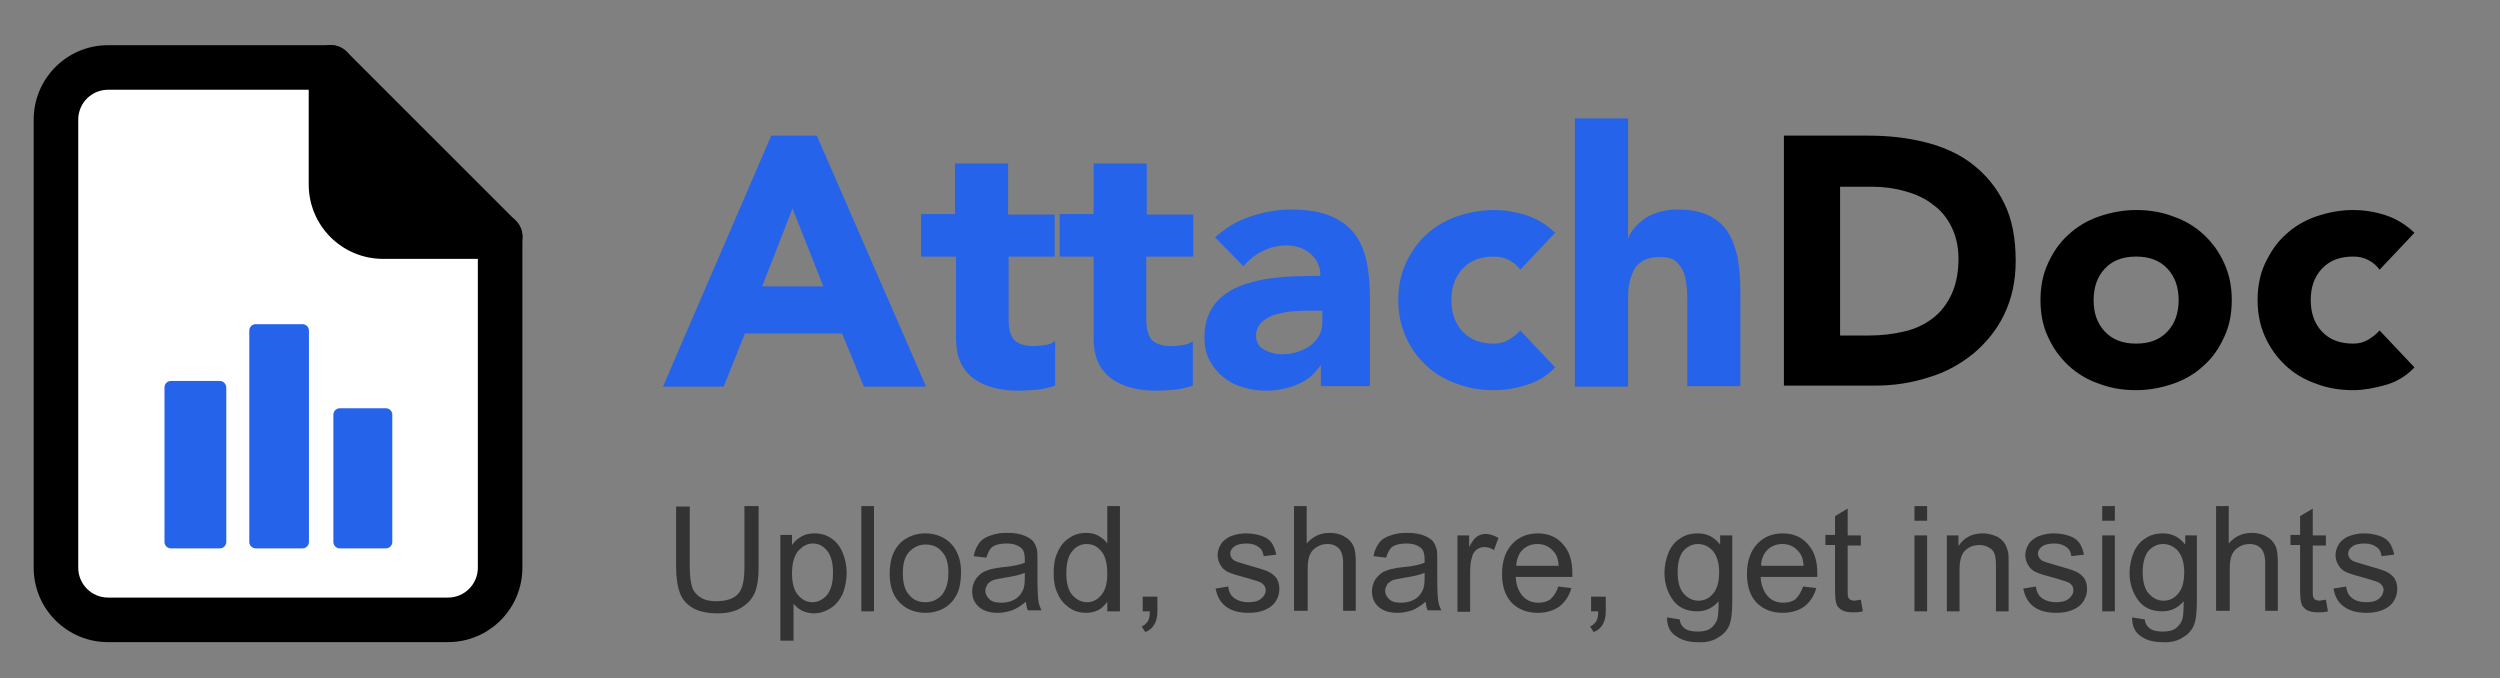
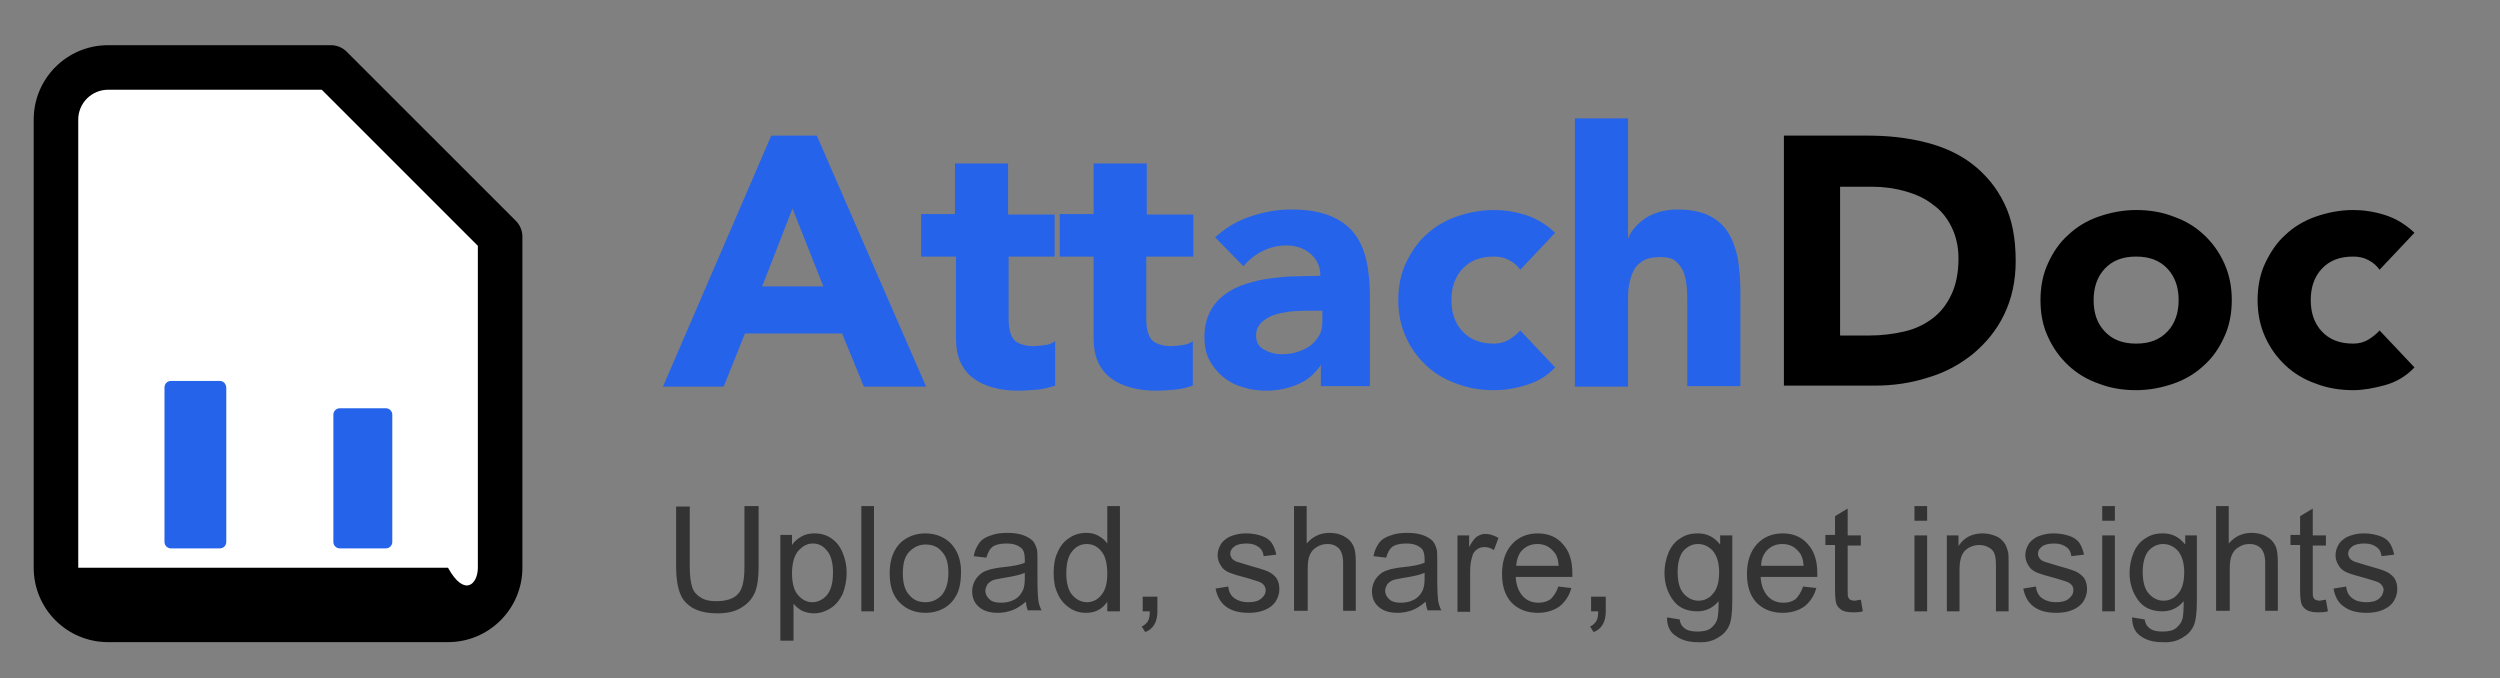
<svg xmlns="http://www.w3.org/2000/svg" width="1106" height="300" viewBox="0 0 1106 300" fill="none">
  <rect x="0" y="0" width="1106" height="300" fill="#808080" stroke="none" />
  <g clip-path="url(#clip0_304_566)">
    <path d="M141 31.5L34 37L22 48.5V252.5L39.5 272.5H201.5L221 259.5V108.5L141 31.5Z" fill="white" stroke="black" />
-     <path d="M198.194 284.076H47.821C29.624 284.076 14.909 269.361 14.909 251.164V52.907C14.909 34.71 29.624 19.995 47.821 19.995H146.427C149.055 19.995 151.551 21.046 153.391 22.886L228.216 97.708C230.055 99.548 231.106 102.044 231.106 104.672V251.164C231.106 269.295 216.391 284.076 198.194 284.076ZM47.821 39.703C40.529 39.703 34.617 45.615 34.617 52.907V251.164C34.617 258.456 40.529 264.368 47.821 264.368H198.194C205.486 264.368 211.398 258.456 211.398 251.164V108.745L142.354 39.703H47.821Z" fill="black" />
-     <path d="M221.252 114.525H169.486C151.289 114.525 136.573 99.81 136.573 81.614V29.849C136.573 22.294 144.785 17.499 151.354 21.309C154.376 23.082 156.281 26.301 156.281 29.849L192.807 70.118C192.807 77.409 197.602 87.92 204.894 87.92L221.252 94.752C228.807 94.752 233.603 102.964 229.792 109.533C228.019 112.62 224.8 114.525 221.252 114.525Z" fill="black" />
+     <path d="M198.194 284.076H47.821C29.624 284.076 14.909 269.361 14.909 251.164V52.907C14.909 34.71 29.624 19.995 47.821 19.995H146.427C149.055 19.995 151.551 21.046 153.391 22.886L228.216 97.708C230.055 99.548 231.106 102.044 231.106 104.672V251.164C231.106 269.295 216.391 284.076 198.194 284.076ZM47.821 39.703C40.529 39.703 34.617 45.615 34.617 52.907V251.164H198.194C205.486 264.368 211.398 258.456 211.398 251.164V108.745L142.354 39.703H47.821Z" fill="black" />
    <path d="M97.247 168.53H75.627C74.038 168.53 72.766 169.801 72.766 171.391V239.746C72.766 241.336 74.038 242.607 75.627 242.607H97.247C98.837 242.607 100.109 241.336 100.109 239.746V171.709C100.109 169.802 98.837 168.53 97.247 168.53Z" fill="#2563EB" />
-     <path d="M133.81 143.413H113.144C111.554 143.413 110.283 144.685 110.283 146.274V239.746C110.283 241.336 111.554 242.607 113.144 242.607H133.81C135.4 242.607 136.672 241.336 136.672 239.746V146.274C136.672 144.685 135.4 143.413 133.81 143.413Z" fill="#2563EB" />
    <path d="M170.691 180.611H150.343C148.753 180.611 147.481 181.883 147.481 183.472V239.746C147.481 241.336 148.753 242.607 150.343 242.607H170.691C172.281 242.607 173.552 241.336 173.552 239.746V183.472C173.552 181.883 172.281 180.611 170.691 180.611Z" fill="#2563EB" />
    <path d="M341.203 60H361.353L409.713 171.045H382.174L372.547 147.537H329.561L320.158 171.045H293.292L341.203 60ZM350.606 92.239L337.173 126.717H364.264L350.606 92.239ZM466.804 113.508H446.206V138.806C446.206 140.821 446.206 142.836 446.43 144.627C446.654 146.418 447.102 147.761 447.773 149.105C448.445 150.448 449.564 151.343 451.132 152.015C452.699 152.687 454.714 153.134 457.177 153.134C458.52 153.134 460.087 152.911 462.102 152.687C464.117 152.463 465.684 151.791 466.804 150.896V170.597C464.117 171.493 461.43 172.164 458.744 172.388C455.833 172.612 453.147 172.836 450.46 172.836C446.43 172.836 442.848 172.388 439.489 171.493C436.131 170.597 433.221 169.254 430.758 167.463C428.295 165.672 426.28 163.209 424.937 160.299C423.594 157.388 422.922 153.806 422.922 149.552V113.508H407.474V94.702H422.474V72.314H445.982V94.925H466.58V113.508H466.804ZM527.701 113.508H507.103V138.806C507.103 140.821 507.103 142.836 507.327 144.627C507.551 146.418 507.999 147.761 508.67 149.105C509.342 150.448 510.462 151.343 512.029 152.015C513.596 152.687 515.611 153.134 518.074 153.134C519.417 153.134 520.984 152.911 522.999 152.687C525.014 152.463 526.581 151.791 527.701 150.896V170.597C525.014 171.493 522.328 172.164 519.641 172.388C516.954 172.612 514.044 172.836 511.357 172.836C507.327 172.836 503.745 172.388 500.387 171.493C497.028 170.597 494.118 169.254 491.655 167.463C489.192 165.672 487.177 163.209 485.834 160.299C484.491 157.388 483.819 153.806 483.819 149.552V113.508H468.819V94.702H483.819V72.314H507.327V94.925H527.925V113.508H527.701ZM584.344 161.418C581.657 165.448 578.299 168.358 573.821 170.149C569.568 171.94 564.866 172.836 560.164 172.836C556.582 172.836 553.224 172.388 549.866 171.269C546.507 170.373 543.597 168.806 541.134 166.791C538.671 164.776 536.656 162.314 535.089 159.403C533.522 156.493 532.85 153.134 532.85 149.105C532.85 144.627 533.746 141.045 535.313 137.911C536.88 134.776 539.119 132.314 541.806 130.299C544.492 128.284 547.627 126.717 551.209 125.597C554.791 124.478 558.373 123.582 562.179 123.134C565.985 122.687 569.792 122.239 573.598 122.239C577.404 122.239 580.986 122.015 584.12 122.015C584.12 117.761 582.553 114.627 579.642 112.164C576.732 109.702 573.15 108.582 569.12 108.582C565.314 108.582 561.732 109.478 558.597 111.045C555.463 112.612 552.552 114.851 550.089 117.761L537.552 105C542.03 100.97 546.955 97.836 553 95.821C559.045 93.806 564.866 92.687 571.135 92.687C578.075 92.687 583.672 93.582 588.15 95.373C592.628 97.164 596.21 99.627 598.897 102.985C601.583 106.343 603.374 110.373 604.494 115.299C605.613 120.224 606.061 125.821 606.061 132.09V170.821H584.344V161.418ZM578.971 137.463C577.18 137.463 574.941 137.463 572.254 137.687C569.568 137.911 567.105 138.358 564.642 139.03C562.179 139.702 560.164 140.821 558.373 142.388C556.582 143.955 555.687 145.97 555.687 148.433C555.687 151.343 556.806 153.358 559.269 154.702C561.732 156.045 564.194 156.717 566.881 156.717C569.12 156.717 571.359 156.493 573.598 155.821C575.836 155.149 577.628 154.254 579.419 153.134C580.986 152.015 582.329 150.448 583.449 148.657C584.568 146.866 585.016 144.851 585.016 142.388V137.463H578.971ZM672.555 119.328C671.436 117.761 669.869 116.194 667.63 115.075C665.615 113.955 663.376 113.508 660.913 113.508C654.868 113.508 650.391 115.299 647.032 118.881C643.674 122.463 642.107 127.164 642.107 132.761C642.107 138.358 643.674 143.06 647.032 146.642C650.391 150.224 654.868 152.015 660.913 152.015C663.6 152.015 665.839 151.343 667.63 150.224C669.421 149.105 671.212 147.761 672.555 146.194L688.004 162.537C684.421 166.343 679.944 169.03 675.018 170.373C670.093 171.94 665.391 172.612 660.913 172.612C655.092 172.612 649.495 171.717 644.346 169.702C639.196 167.911 634.719 165.224 630.913 161.642C627.106 158.06 624.196 154.03 621.957 149.105C619.718 144.179 618.599 138.806 618.599 132.761C618.599 126.717 619.718 121.12 621.957 116.418C624.196 111.717 627.106 107.239 630.913 103.881C634.719 100.299 639.196 97.612 644.346 95.821C649.495 94.03 655.092 92.911 660.913 92.911C665.391 92.911 670.093 93.582 675.018 95.149C679.944 96.716 684.198 99.403 688.004 102.985L672.555 119.328ZM720.243 52.388V105.224H720.467C720.915 103.657 721.811 102.314 723.154 100.746C724.497 99.179 725.84 98.06 727.632 96.716C729.423 95.373 731.438 94.702 733.9 93.806C736.363 93.135 738.826 92.687 741.736 92.687C747.781 92.687 752.483 93.582 756.065 95.373C759.647 97.164 762.558 99.627 764.573 102.985C766.588 106.12 767.931 110.149 768.827 114.403C769.498 118.881 769.946 123.582 769.946 128.731V170.821H746.438V133.657C746.438 131.418 746.438 129.179 746.214 126.94C745.99 124.478 745.543 122.463 744.871 120.448C743.975 118.433 742.856 116.866 741.289 115.523C739.721 114.179 737.259 113.731 734.348 113.731C731.214 113.731 728.975 114.179 726.96 115.299C725.169 116.418 723.602 117.761 722.706 119.776C721.81 121.567 721.139 123.582 720.691 126.045C720.243 128.508 720.243 130.746 720.243 133.209V171.045H696.735V52.388H720.243Z" fill="#2563EB" />
    <path d="M789.648 60H826.366C835.321 60 843.605 60.895 851.665 62.91C859.725 64.925 866.665 68.06 872.486 72.537C878.307 77.015 883.233 82.836 886.591 89.776C890.173 96.94 891.74 105.448 891.74 115.522C891.74 124.478 889.949 132.313 886.591 139.254C883.233 146.194 878.531 151.791 872.934 156.493C867.113 161.194 860.62 164.776 853.008 167.015C845.396 169.478 837.56 170.597 829.276 170.597H789.2V60H789.648ZM814.052 148.433H826.813C832.411 148.433 837.784 147.761 842.485 146.642C847.411 145.522 851.441 143.507 855.023 140.821C858.605 138.134 861.292 134.552 863.307 130.299C865.322 126.045 866.441 120.672 866.441 114.403C866.441 109.03 865.322 104.328 863.307 100.299C861.292 96.269 858.605 92.91 855.023 90.448C851.665 87.761 847.635 85.97 842.933 84.627C838.232 83.284 833.306 82.612 828.381 82.612H814.052V148.433ZM902.711 132.761C902.711 126.716 903.83 121.119 906.069 116.418C908.308 111.493 911.219 107.239 915.025 103.881C918.831 100.299 923.309 97.612 928.458 95.821C933.607 94.03 939.204 92.91 945.026 92.91C950.847 92.91 956.444 93.806 961.593 95.821C966.743 97.612 971.22 100.299 975.026 103.881C978.832 107.463 981.743 111.493 983.982 116.418C986.221 121.343 987.34 126.716 987.34 132.761C987.34 138.806 986.221 144.403 983.982 149.104C981.743 154.03 978.832 158.284 975.026 161.642C971.22 165.224 966.743 167.91 961.593 169.702C956.444 171.493 950.847 172.612 945.026 172.612C939.204 172.612 933.607 171.716 928.458 169.702C923.309 167.91 918.831 165.224 915.025 161.642C911.219 158.06 908.308 154.03 906.069 149.104C903.83 144.403 902.711 139.03 902.711 132.761ZM926.219 132.761C926.219 138.582 927.786 143.06 931.145 146.642C934.503 150.224 938.981 152.015 945.026 152.015C951.07 152.015 955.548 150.224 958.906 146.642C962.265 143.06 963.832 138.358 963.832 132.761C963.832 127.164 962.265 122.463 958.906 118.881C955.548 115.299 951.07 113.507 945.026 113.507C938.981 113.507 934.503 115.299 931.145 118.881C927.786 122.463 926.219 127.164 926.219 132.761ZM1052.72 119.328C1051.6 117.761 1050.03 116.194 1047.79 115.075C1045.77 113.955 1043.54 113.507 1041.07 113.507C1035.03 113.507 1030.55 115.299 1027.19 118.881C1023.83 122.463 1022.27 127.164 1022.27 132.761C1022.27 138.358 1023.83 143.06 1027.19 146.642C1030.55 150.224 1035.03 152.015 1041.07 152.015C1043.76 152.015 1046 151.343 1047.79 150.224C1049.58 149.104 1051.37 147.761 1052.72 146.194L1068.16 162.537C1064.58 166.343 1060.1 169.03 1055.18 170.373C1050.25 171.716 1045.55 172.612 1041.07 172.612C1035.25 172.612 1029.65 171.716 1024.51 169.702C1019.36 167.91 1014.88 165.224 1011.07 161.642C1007.27 158.06 1004.36 154.03 1002.12 149.104C999.878 144.179 998.758 138.806 998.758 132.761C998.758 126.716 999.878 121.119 1002.12 116.418C1004.36 111.716 1007.27 107.239 1011.07 103.881C1014.88 100.299 1019.36 97.612 1024.51 95.821C1029.65 94.03 1035.25 92.91 1041.07 92.91C1045.55 92.91 1050.25 93.582 1055.18 95.149C1060.1 96.716 1064.36 99.403 1068.16 102.985L1052.72 119.328Z" fill="black" />
    <path d="M329.561 223.88H335.606V250.746C335.606 255.448 335.158 259.03 334.039 261.94C332.919 264.627 331.128 266.865 328.218 268.656C325.531 270.448 321.949 271.343 317.471 271.343C313.217 271.343 309.635 270.671 306.725 269.104C304.038 267.537 302.023 265.522 300.904 262.612C299.784 259.701 299.113 255.895 299.113 250.97V224.104H305.157V250.97C305.157 255 305.605 257.91 306.277 259.925C306.949 261.94 308.292 263.283 310.083 264.403C311.874 265.522 314.113 265.97 316.8 265.97C321.277 265.97 324.636 264.851 326.427 262.836C328.442 260.821 329.337 256.791 329.337 250.97V223.88H329.561ZM345.233 283.209V236.642H350.383V241.119C351.502 239.328 353.069 238.209 354.636 237.313C356.204 236.418 357.995 235.97 360.234 235.97C363.144 235.97 365.607 236.642 367.846 238.209C370.085 239.776 371.652 241.791 372.771 244.477C373.891 247.164 374.562 250.074 374.562 253.433C374.562 256.791 373.891 259.925 372.771 262.836C371.428 265.522 369.637 267.761 367.398 269.104C364.935 270.671 362.472 271.343 360.01 271.343C358.219 271.343 356.428 270.895 354.86 270.224C353.293 269.328 352.174 268.433 351.054 267.089V283.433H345.233V283.209ZM350.383 253.656C350.383 257.91 351.278 261.268 353.069 263.283C354.86 265.298 356.875 266.418 359.338 266.418C361.801 266.418 364.04 265.298 365.831 263.283C367.622 261.045 368.517 257.91 368.517 253.209C368.517 248.955 367.622 245.597 365.831 243.582C364.04 241.343 362.025 240.448 359.562 240.448C357.099 240.448 355.084 241.567 353.069 243.806C351.278 246.045 350.383 249.403 350.383 253.656ZM381.055 270.448V223.88H386.652V270.448H381.055ZM393.593 253.656C393.593 247.388 395.384 242.91 398.742 239.776C401.653 237.313 405.235 235.97 409.265 235.97C413.966 235.97 417.772 237.537 420.683 240.448C423.593 243.582 425.161 247.612 425.161 252.985C425.161 257.239 424.489 260.821 423.146 263.283C421.802 265.746 420.011 267.761 417.549 269.104C415.086 270.448 412.399 271.119 409.489 271.119C404.787 271.119 400.981 269.552 398.07 266.642C394.936 263.507 393.593 259.254 393.593 253.656ZM399.414 253.656C399.414 257.91 400.309 261.268 402.324 263.283C404.115 265.522 406.578 266.418 409.489 266.418C412.399 266.418 414.638 265.298 416.653 263.283C418.444 261.045 419.564 257.91 419.564 253.433C419.564 249.179 418.668 246.045 416.653 244.03C414.862 241.791 412.399 240.895 409.489 240.895C406.578 240.895 404.339 242.015 402.324 244.03C400.309 246.045 399.414 249.179 399.414 253.656ZM453.818 266.194C451.803 267.985 449.564 269.328 447.773 270C445.758 270.671 443.743 271.119 441.504 271.119C437.698 271.119 435.012 270.224 432.997 268.433C430.982 266.642 430.086 264.403 430.086 261.492C430.086 259.925 430.534 258.358 431.206 257.015C431.877 255.671 432.997 254.552 434.116 253.656C435.236 252.761 436.803 252.313 438.146 251.865C439.266 251.642 441.057 251.194 443.296 250.97C447.997 250.522 451.355 249.851 453.37 248.955C453.37 248.283 453.37 247.612 453.37 247.388C453.37 245.149 452.923 243.358 451.803 242.462C450.236 241.119 448.221 240.448 445.31 240.448C442.624 240.448 440.609 240.895 439.266 241.791C437.922 242.686 437.027 244.477 436.355 246.716L430.758 246.045C431.206 243.582 432.101 241.791 433.221 240.224C434.34 238.656 436.131 237.537 438.37 236.865C440.609 235.97 443.072 235.746 445.982 235.746C448.893 235.746 451.132 236.194 452.923 236.865C454.714 237.537 456.057 238.433 456.953 239.328C457.848 240.448 458.296 241.567 458.744 243.134C458.968 244.03 458.968 245.821 458.968 248.283V255.895C458.968 261.268 459.191 264.627 459.415 265.97C459.639 267.313 460.087 268.656 460.759 270H454.714C454.266 269.104 454.042 267.761 453.818 266.194ZM453.37 253.433C451.355 254.328 448.221 255 443.967 255.671C441.728 256.119 439.937 256.343 439.042 256.791C438.146 257.239 437.251 257.91 436.803 258.582C436.355 259.477 435.907 260.373 435.907 261.268C435.907 262.836 436.579 263.955 437.698 265.074C438.818 266.194 440.609 266.642 442.848 266.642C445.087 266.642 447.102 266.194 448.669 265.298C450.46 264.403 451.579 263.059 452.475 261.268C453.147 259.925 453.37 258.134 453.37 255.671V253.433ZM489.864 270.448V266.194C487.625 269.552 484.491 271.119 480.461 271.119C477.774 271.119 475.311 270.448 473.072 268.88C470.834 267.313 469.042 265.298 467.923 262.612C466.58 259.925 466.132 257.015 466.132 253.433C466.132 250.074 466.58 246.94 467.923 244.254C469.042 241.567 470.834 239.328 473.072 237.985C475.311 236.418 477.774 235.746 480.685 235.746C482.7 235.746 484.491 236.194 486.058 237.089C487.625 237.985 488.968 239.104 489.864 240.448V223.88H495.461V270.448H489.864ZM471.729 253.656C471.729 257.91 472.625 261.268 474.416 263.283C476.207 265.298 478.446 266.418 480.908 266.418C483.371 266.418 485.61 265.298 487.177 263.283C488.968 261.268 489.864 258.134 489.864 253.88C489.864 249.179 488.968 245.821 487.177 243.806C485.386 241.567 483.147 240.671 480.685 240.671C478.222 240.671 475.983 241.791 474.416 243.806C472.625 245.821 471.729 249.179 471.729 253.656ZM505.536 270.448V263.955H512.029V270.448C512.029 272.91 511.581 274.701 510.685 276.268C509.79 277.836 508.447 278.955 506.655 279.627L505.088 277.164C506.208 276.716 507.103 275.821 507.775 274.925C508.447 273.806 508.67 272.462 508.67 270.448H505.536ZM537.776 260.373L543.373 259.477C543.597 261.716 544.492 263.507 546.059 264.627C547.627 265.746 549.642 266.418 552.104 266.418C554.791 266.418 556.582 265.97 557.925 264.851C559.269 263.731 559.94 262.612 559.94 261.045C559.94 259.701 559.269 258.806 558.149 257.91C557.478 257.462 555.463 256.791 552.328 255.895C548.074 254.776 545.164 253.88 543.597 253.209C542.03 252.537 540.686 251.418 540.015 250.074C539.119 248.731 538.671 247.164 538.671 245.597C538.671 244.03 539.119 242.686 539.791 241.343C540.462 240 541.358 239.104 542.701 238.209C543.597 237.537 544.716 237.089 546.283 236.642C547.851 236.194 549.418 235.97 551.209 235.97C553.896 235.97 556.134 236.418 558.149 237.089C560.164 237.761 561.732 238.88 562.627 240.224C563.523 241.567 564.194 243.358 564.642 245.373L559.045 246.045C558.821 244.254 558.149 242.91 556.806 242.015C555.687 241.119 553.896 240.448 551.657 240.448C548.97 240.448 547.179 240.895 546.059 241.791C544.94 242.686 544.268 243.582 544.268 244.925C544.268 245.597 544.492 246.268 544.94 246.94C545.388 247.612 546.059 248.059 547.179 248.507C547.851 248.731 549.418 249.179 552.328 250.074C556.358 251.194 559.269 252.089 560.836 252.761C562.403 253.433 563.747 254.552 564.642 255.671C565.538 257.015 565.985 258.582 565.985 260.597C565.985 262.388 565.538 264.179 564.418 265.97C563.299 267.761 561.732 268.88 559.717 269.776C557.702 270.671 555.239 271.119 552.552 271.119C548.074 271.119 544.94 270.224 542.477 268.433C540.015 266.642 538.447 263.955 537.776 260.373ZM572.478 270.448V223.88H578.075V240.448C580.762 237.313 584.12 235.746 588.15 235.746C590.613 235.746 592.852 236.194 594.643 237.313C596.434 238.209 597.777 239.552 598.673 241.343C599.568 243.134 599.792 245.597 599.792 248.955V270.224H594.195V248.955C594.195 246.045 593.523 244.03 592.404 242.686C591.061 241.343 589.493 240.671 587.255 240.671C585.464 240.671 583.896 241.119 582.553 242.015C580.986 242.91 580.09 244.03 579.419 245.597C578.747 247.164 578.523 249.179 578.523 251.865V270.224H572.478V270.448ZM630.689 266.194C628.674 267.985 626.435 269.328 624.644 270C622.629 270.671 620.614 271.119 618.375 271.119C614.569 271.119 611.882 270.224 609.867 268.433C607.852 266.642 606.957 264.403 606.957 261.492C606.957 259.925 607.404 258.358 608.076 257.015C608.748 255.671 609.867 254.552 610.987 253.656C612.106 252.761 613.673 252.313 615.017 251.865C616.136 251.642 617.927 251.194 620.166 250.97C624.868 250.522 628.226 249.851 630.241 248.955C630.241 248.283 630.241 247.612 630.241 247.388C630.241 245.149 629.793 243.358 628.674 242.462C627.106 241.119 625.091 240.448 622.181 240.448C619.494 240.448 617.479 240.895 616.136 241.791C614.793 242.686 613.897 244.477 613.225 246.716L607.628 246.045C608.076 243.582 608.972 241.791 610.091 240.224C611.211 238.656 613.002 237.537 615.24 236.865C617.479 235.97 619.942 235.746 622.853 235.746C625.763 235.746 628.002 236.194 629.793 236.865C631.584 237.537 632.928 238.433 633.823 239.328C634.719 240.448 635.166 241.567 635.614 243.134C635.838 244.03 635.838 245.821 635.838 248.283V255.895C635.838 261.268 636.062 264.627 636.286 265.97C636.51 267.313 636.957 268.656 637.629 270H631.584C631.136 269.104 630.913 267.761 630.689 266.194ZM630.241 253.433C628.226 254.328 625.091 255 620.838 255.671C618.599 256.119 616.808 256.343 615.912 256.791C615.017 257.239 614.121 257.91 613.673 258.582C613.225 259.477 612.778 260.373 612.778 261.268C612.778 262.836 613.449 263.955 614.569 265.074C615.688 266.194 617.479 266.642 619.718 266.642C621.957 266.642 623.972 266.194 625.539 265.298C627.33 264.403 628.45 263.059 629.345 261.268C630.017 259.925 630.241 258.134 630.241 255.671V253.433ZM644.793 270.448V236.865H649.943V242.015C651.286 239.552 652.406 237.985 653.525 237.313C654.644 236.642 655.764 236.194 657.107 236.194C659.122 236.194 660.913 236.865 662.928 237.985L660.913 243.358C659.57 242.462 658.227 242.015 656.659 242.015C655.316 242.015 654.197 242.462 653.301 243.134C652.406 243.806 651.51 244.925 651.286 246.268C650.615 248.283 650.391 250.522 650.391 252.985V270.671H644.793V270.448ZM689.347 259.477L695.168 260.149C694.272 263.507 692.481 266.194 690.019 268.209C687.556 270 684.198 271.119 680.391 271.119C675.466 271.119 671.66 269.552 668.749 266.642C665.839 263.507 664.495 259.254 664.495 253.88C664.495 248.283 666.063 243.806 668.973 240.671C671.884 237.537 675.69 235.97 680.391 235.97C684.869 235.97 688.675 237.537 691.362 240.671C694.272 243.806 695.616 248.059 695.616 253.656C695.616 254.104 695.616 254.552 695.616 255.224H670.54C670.764 259.03 671.884 261.716 673.675 263.731C675.466 265.746 677.929 266.642 680.615 266.642C682.63 266.642 684.421 266.194 685.989 265.074C687.332 263.731 688.675 261.94 689.347 259.477ZM670.764 250.298H689.571C689.347 247.388 688.675 245.373 687.332 244.03C685.541 241.791 683.078 240.671 680.168 240.671C677.481 240.671 675.242 241.567 673.451 243.358C671.884 244.925 670.988 247.388 670.764 250.298ZM703.9 270.448V263.955H710.392V270.448C710.392 272.91 709.945 274.701 709.049 276.268C708.153 277.836 706.81 278.955 705.019 279.627L703.452 277.164C704.571 276.716 705.467 275.821 706.138 274.925C706.81 273.806 707.034 272.462 707.034 270.448H703.9ZM737.483 273.134L743.08 274.03C743.304 275.821 743.975 276.94 745.095 277.836C746.438 278.955 748.453 279.403 750.916 279.403C753.602 279.403 755.617 278.955 756.961 277.836C758.304 276.716 759.423 275.373 759.871 273.358C760.095 272.239 760.319 269.776 760.319 265.97C757.856 268.88 754.722 270.448 750.916 270.448C746.214 270.448 742.632 268.88 740.169 265.522C737.706 262.164 736.363 258.134 736.363 253.433C736.363 250.298 737.035 247.164 738.154 244.477C739.274 241.791 741.065 239.552 743.304 238.209C745.542 236.642 748.005 235.97 751.14 235.97C755.17 235.97 758.304 237.537 760.991 240.895V236.865H766.364V265.97C766.364 271.119 765.916 274.925 764.797 277.164C763.677 279.403 762.11 280.97 759.647 282.313C757.408 283.656 754.498 284.328 751.14 284.104C747.11 284.104 743.975 283.209 741.513 281.418C738.602 279.627 737.483 276.716 737.483 273.134ZM742.184 252.985C742.184 257.462 743.08 260.597 744.871 262.612C746.662 264.627 748.901 265.746 751.364 265.746C754.05 265.746 756.289 264.627 757.856 262.612C759.647 260.597 760.543 257.462 760.543 253.209C760.543 249.179 759.647 246.045 757.856 243.806C756.065 241.791 753.826 240.671 751.14 240.671C748.677 240.671 746.438 241.791 744.647 243.806C743.08 245.821 742.184 248.955 742.184 252.985ZM797.708 259.477L803.529 260.149C802.634 263.507 800.842 266.194 798.38 268.209C795.917 270 792.559 271.119 788.753 271.119C783.827 271.119 780.021 269.552 777.111 266.642C774.2 263.507 772.857 259.254 772.857 253.88C772.857 248.283 774.424 243.806 777.334 240.671C780.245 237.537 784.051 235.97 788.753 235.97C793.23 235.97 797.036 237.537 799.723 240.671C802.634 243.806 803.977 248.059 803.977 253.656C803.977 254.104 803.977 254.552 803.977 255.224H778.902C779.125 259.03 780.245 261.716 782.036 263.731C783.827 265.746 786.29 266.642 788.976 266.642C790.991 266.642 792.783 266.194 794.35 265.074C795.693 263.731 796.812 261.94 797.708 259.477ZM779.125 250.298H797.932C797.708 247.388 797.036 245.373 795.693 244.03C793.902 241.791 791.439 240.671 788.529 240.671C785.842 240.671 783.603 241.567 781.812 243.358C780.245 244.925 779.125 247.388 779.125 250.298ZM823.231 265.298L824.127 270.448C822.559 270.895 820.992 270.895 819.873 270.895C817.858 270.895 816.291 270.671 814.947 270C813.828 269.328 812.932 268.433 812.485 267.313C812.037 266.194 811.813 263.955 811.813 260.597V241.119H807.559V236.642H811.813V228.358L817.41 225V236.865H823.231V241.343H817.41V261.045C817.41 262.612 817.41 263.731 817.634 264.179C817.858 264.627 818.082 265.074 818.53 265.298C818.977 265.522 819.649 265.746 820.545 265.746C821.44 265.522 822.336 265.522 823.231 265.298ZM846.963 230.373V223.88H852.56V230.373H846.963ZM846.963 270.448V236.865H852.56V270.448H846.963ZM861.292 270.448V236.865H866.441V241.567C868.904 237.761 872.486 235.97 877.188 235.97C879.203 235.97 880.994 236.418 882.785 237.089C884.576 237.761 885.696 238.88 886.591 240C887.487 241.119 887.934 242.686 888.382 244.254C888.606 245.373 888.606 247.164 888.606 249.851V270.448H883.009V250.074C883.009 247.836 882.785 246.045 882.337 244.925C881.889 243.806 881.218 242.91 879.874 242.239C878.755 241.567 877.412 241.119 875.845 241.119C873.382 241.119 871.367 241.791 869.576 243.358C867.785 244.925 866.889 247.836 866.889 252.089V270.448H861.292ZM895.099 260.373L900.696 259.477C900.92 261.716 901.815 263.507 903.383 264.627C904.95 265.746 906.965 266.418 909.428 266.418C912.114 266.418 913.905 265.97 915.249 264.851C916.592 263.731 917.264 262.612 917.264 261.045C917.264 259.701 916.816 258.806 915.472 257.91C914.801 257.462 912.786 256.791 909.651 255.895C905.398 254.776 902.487 253.88 900.92 253.209C899.353 252.537 898.009 251.418 897.338 250.074C896.442 248.731 895.994 247.164 895.994 245.597C895.994 244.03 896.442 242.686 897.114 241.343C897.785 240 898.681 239.104 900.024 238.209C900.92 237.537 902.039 237.089 903.606 236.642C905.174 236.194 906.741 235.97 908.532 235.97C911.219 235.97 913.457 236.418 915.472 237.089C917.487 237.761 919.055 238.88 919.95 240.224C920.846 241.567 921.517 243.358 921.965 245.373L916.368 246.045C916.144 244.254 915.472 242.91 914.129 242.015C913.01 241.119 911.219 240.448 908.98 240.448C906.293 240.448 904.502 240.895 903.383 241.791C902.263 242.686 901.591 243.582 901.591 244.925C901.591 245.597 901.815 246.268 902.263 246.94C902.711 247.612 903.383 248.059 904.502 248.507C905.174 248.731 906.741 249.179 909.651 250.074C913.681 251.194 916.592 252.089 918.159 252.761C919.726 253.433 921.07 254.552 921.965 255.671C922.861 257.015 923.308 258.582 923.308 260.597C923.308 262.388 922.861 264.179 921.741 265.97C920.622 267.761 919.055 268.88 917.04 269.776C915.025 270.671 912.562 271.119 909.875 271.119C905.398 271.119 902.263 270.224 899.8 268.433C897.338 266.642 895.77 263.955 895.099 260.373ZM930.025 230.373V223.88H935.622V230.373H930.025ZM930.025 270.448V236.865H935.622V270.448H930.025ZM943.234 273.134L948.832 274.03C949.055 275.821 949.727 276.94 950.847 277.836C952.19 278.955 954.205 279.403 956.668 279.403C959.354 279.403 961.369 278.955 962.713 277.836C964.056 276.716 965.175 275.373 965.623 273.358C965.847 272.239 966.071 269.776 966.071 265.97C963.608 268.88 960.474 270.448 956.668 270.448C951.966 270.448 948.384 268.88 945.921 265.522C943.458 262.164 942.115 258.134 942.115 253.433C942.115 250.298 942.787 247.164 943.906 244.477C945.025 241.791 946.817 239.552 949.055 238.209C951.294 236.642 953.757 235.97 956.891 235.97C960.921 235.97 964.056 237.537 966.742 240.895V236.865H971.892V265.97C971.892 271.119 971.444 274.925 970.325 277.164C969.205 279.403 967.638 280.97 965.175 282.313C962.936 283.656 960.026 284.328 956.668 284.104C952.638 284.104 949.503 283.209 947.04 281.418C944.354 279.627 943.234 276.716 943.234 273.134ZM947.936 252.985C947.936 257.462 948.832 260.597 950.623 262.612C952.414 264.627 954.653 265.746 957.115 265.746C959.802 265.746 962.041 264.627 963.608 262.612C965.399 260.597 966.295 257.462 966.295 253.209C966.295 249.179 965.399 246.045 963.608 243.806C961.817 241.791 959.578 240.671 956.891 240.671C954.429 240.671 952.19 241.791 950.399 243.806C948.832 245.821 947.936 248.955 947.936 252.985ZM980.4 270.448V223.88H985.997V240.448C988.683 237.313 992.042 235.746 996.072 235.746C998.534 235.746 1000.77 236.194 1002.56 237.313C1004.36 238.209 1005.7 239.552 1006.59 241.343C1007.49 243.134 1007.71 245.597 1007.71 248.955V270.224H1002.12V248.955C1002.12 246.045 1001.44 244.03 1000.33 242.686C998.982 241.343 997.415 240.671 995.176 240.671C993.385 240.671 991.818 241.119 990.474 242.015C988.907 242.91 988.012 244.03 987.34 245.597C986.668 247.164 986.445 249.179 986.445 251.865V270.224H980.4V270.448ZM1028.98 265.298L1029.88 270.448C1028.31 270.895 1026.74 270.895 1025.62 270.895C1023.61 270.895 1022.04 270.671 1020.7 270C1019.58 269.328 1018.68 268.433 1018.24 267.313C1017.79 266.194 1017.56 263.955 1017.56 260.597V241.119H1013.31V236.642H1017.56V228.358L1023.16 225V236.865H1028.98V241.343H1023.16V261.045C1023.16 262.612 1023.16 263.731 1023.39 264.179C1023.61 264.627 1023.83 265.074 1024.28 265.298C1024.73 265.522 1025.4 265.746 1026.3 265.746C1027.19 265.522 1027.86 265.522 1028.98 265.298ZM1032.34 260.373L1037.94 259.477C1038.16 261.716 1039.06 263.507 1040.63 264.627C1041.97 265.746 1044.21 266.418 1046.67 266.418C1049.36 266.418 1051.15 265.97 1052.49 264.851C1053.83 263.731 1054.28 262.612 1054.51 261.045C1054.51 259.701 1053.83 258.806 1052.71 257.91C1052.04 257.462 1050.03 256.791 1046.89 255.895C1042.64 254.776 1039.73 253.88 1038.16 253.209C1036.6 252.537 1035.25 251.418 1034.58 250.074C1033.68 248.731 1033.24 247.164 1033.24 245.597C1033.24 244.03 1033.68 242.686 1034.36 241.343C1035.03 240 1035.92 239.104 1037.27 238.209C1038.16 237.537 1039.28 237.089 1040.85 236.642C1042.42 236.194 1043.98 235.97 1045.77 235.97C1048.46 235.97 1050.7 236.418 1052.71 237.089C1054.73 237.761 1056.3 238.88 1057.19 240.224C1058.09 241.567 1058.76 243.358 1059.21 245.373L1053.61 246.045C1053.39 244.254 1052.71 242.91 1051.37 242.015C1050.25 241.119 1048.46 240.448 1046.22 240.448C1043.54 240.448 1041.74 240.895 1040.63 241.791C1039.51 242.686 1038.83 243.582 1038.83 244.925C1038.83 245.597 1039.06 246.268 1039.51 246.94C1039.95 247.612 1040.63 248.059 1041.74 248.507C1042.42 248.731 1043.98 249.179 1046.89 250.074C1050.92 251.194 1053.83 252.089 1055.4 252.761C1056.97 253.433 1058.31 254.552 1059.21 255.671C1060.1 257.015 1060.55 258.582 1060.55 260.597C1060.55 262.388 1060.1 264.179 1058.98 265.97C1057.86 267.761 1056.3 268.88 1054.28 269.776C1052.27 270.671 1049.8 271.119 1047.12 271.119C1042.64 271.119 1039.51 270.224 1037.04 268.433C1034.36 266.642 1033.01 263.955 1032.34 260.373Z" fill="#333333" />
  </g>
  <defs>
    <clipPath id="clip0_304_566">
      <rect width="1106" height="300" fill="white" />
    </clipPath>
  </defs>
</svg>